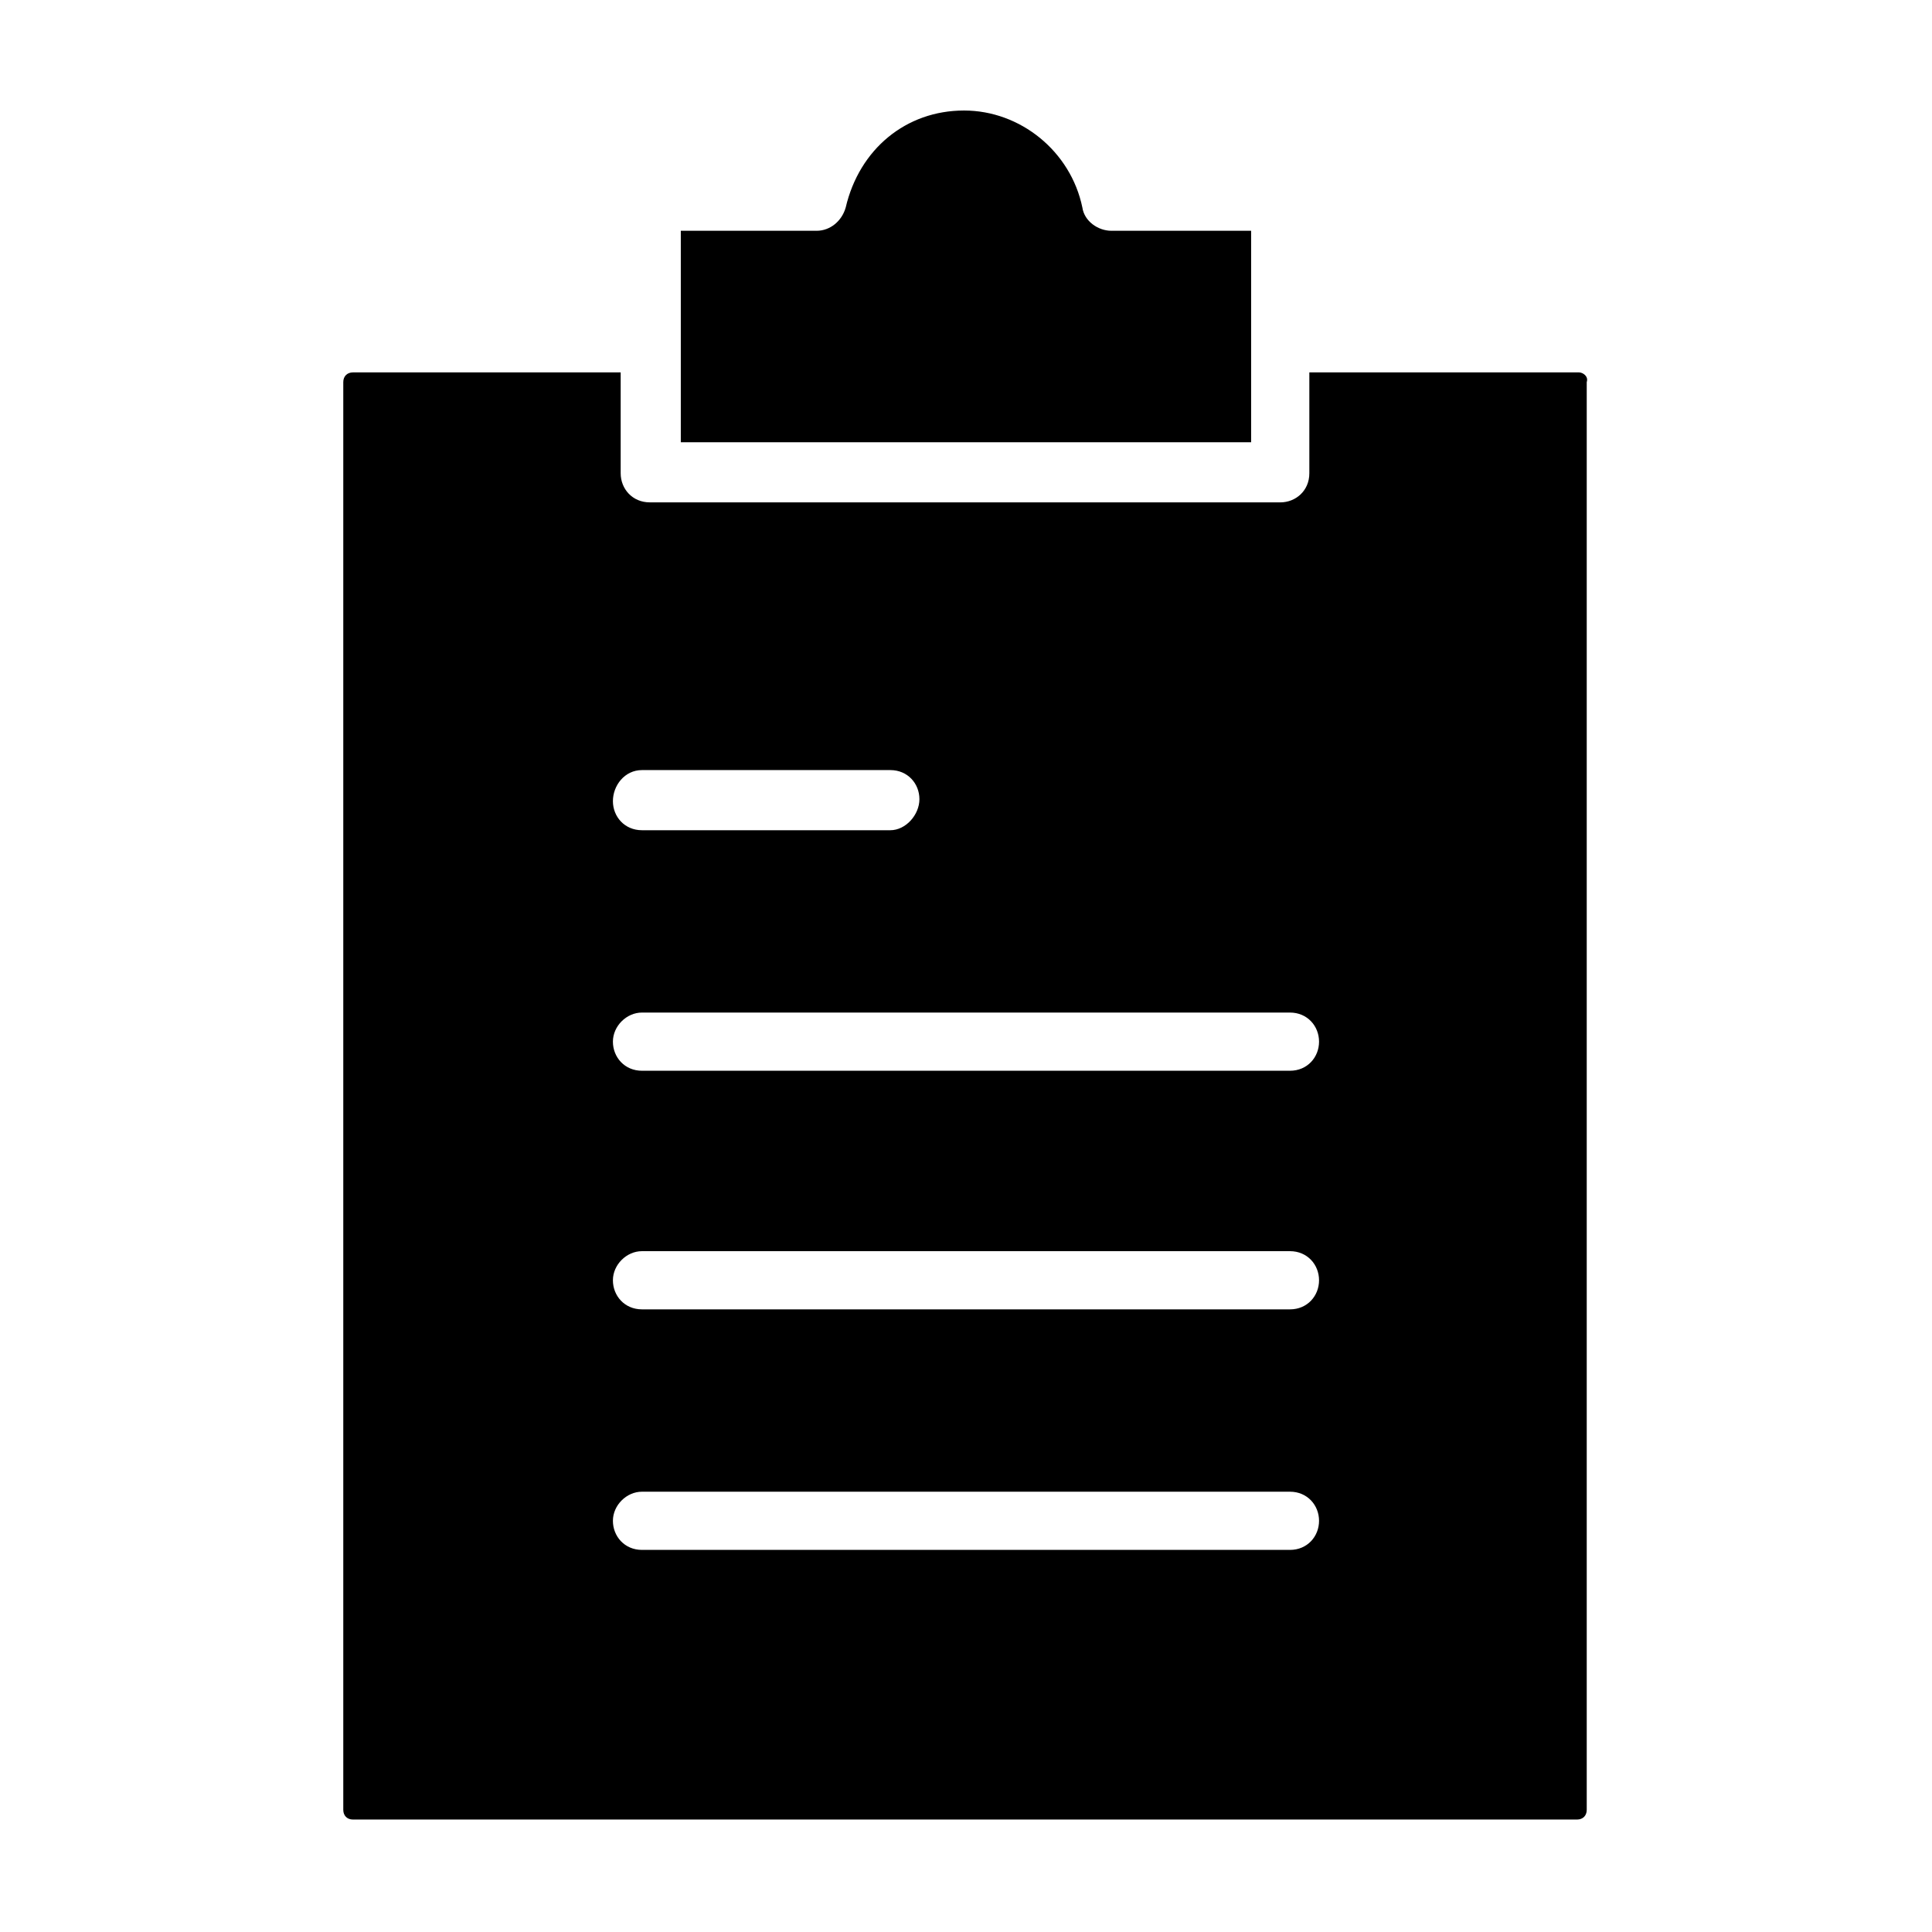
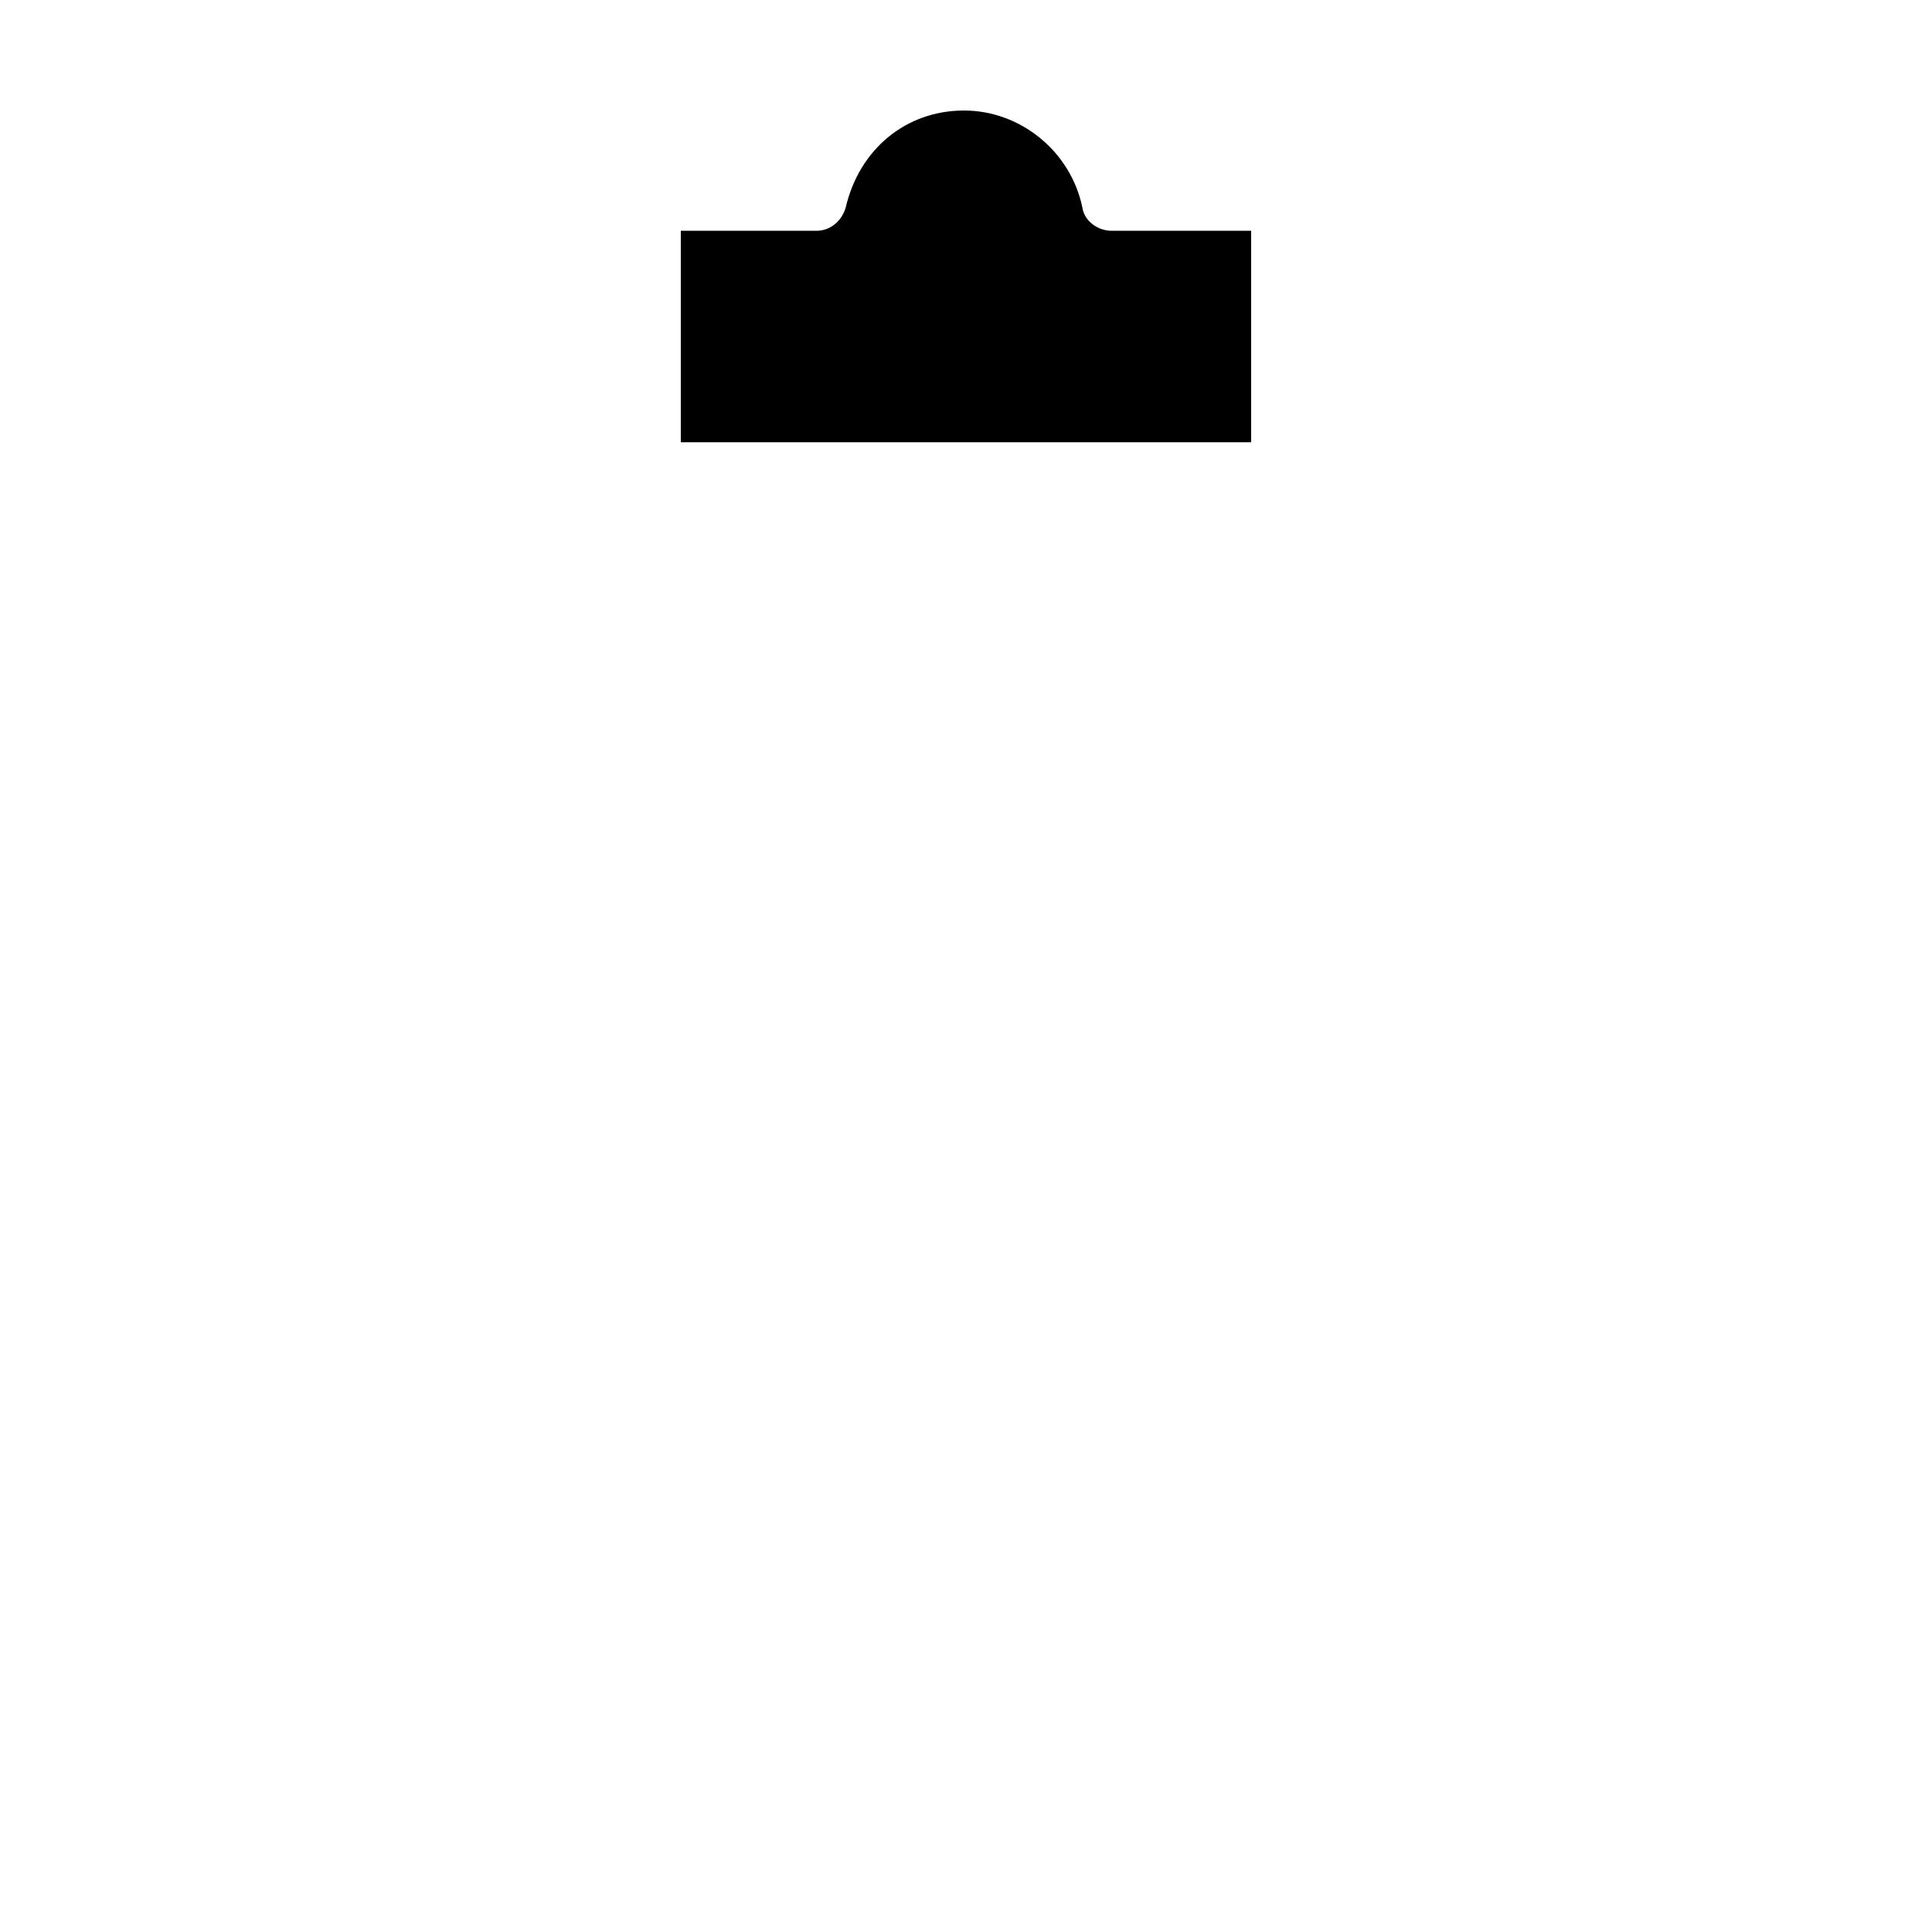
<svg xmlns="http://www.w3.org/2000/svg" fill="#000000" width="800px" height="800px" version="1.1" viewBox="144 144 512 512">
  <g>
    <path d="m475.05 205.16h-36.5c-3.598 0-7.199-2.57-7.711-6.168-3.086-14.91-16.449-25.703-31.359-25.703-15.422 0-27.762 10.281-31.359 25.703-1.027 3.598-4.113 6.168-7.711 6.168h-35.988v56.039h151.14v-56.039z" />
-     <path d="m562.45 242.69h-71.461v26.734c0 4.625-3.598 7.711-7.711 7.711l-167.08-0.004c-4.625 0-7.711-3.598-7.711-7.711v-26.734l-70.945 0.004c-1.543 0-2.57 1.027-2.57 2.57v378.37c0 1.543 1.027 2.57 2.57 2.57h324.39c1.543 0 2.57-1.027 2.57-2.57v-378.37c0.516-1.543-1.027-2.57-2.055-2.57zm-248.31 105.39h65.805c4.625 0 7.711 3.598 7.711 7.711 0 4.113-3.598 8.227-7.711 8.227h-65.805c-4.625 0-7.711-3.598-7.711-7.711s3.086-8.227 7.711-8.227zm171.71 206.66h-171.71c-4.625 0-7.711-3.598-7.711-7.711 0-4.113 3.598-7.711 7.711-7.711h171.71c4.625 0 7.711 3.598 7.711 7.711 0 4.113-3.082 7.711-7.711 7.711zm0-63.746h-171.71c-4.625 0-7.711-3.598-7.711-7.711s3.598-7.711 7.711-7.711h171.71c4.625 0 7.711 3.598 7.711 7.711s-3.082 7.711-7.711 7.711zm0-63.234h-171.71c-4.625 0-7.711-3.598-7.711-7.711s3.598-7.711 7.711-7.711h171.71c4.625 0 7.711 3.598 7.711 7.711s-3.082 7.711-7.711 7.711z" />
  </g>
</svg>